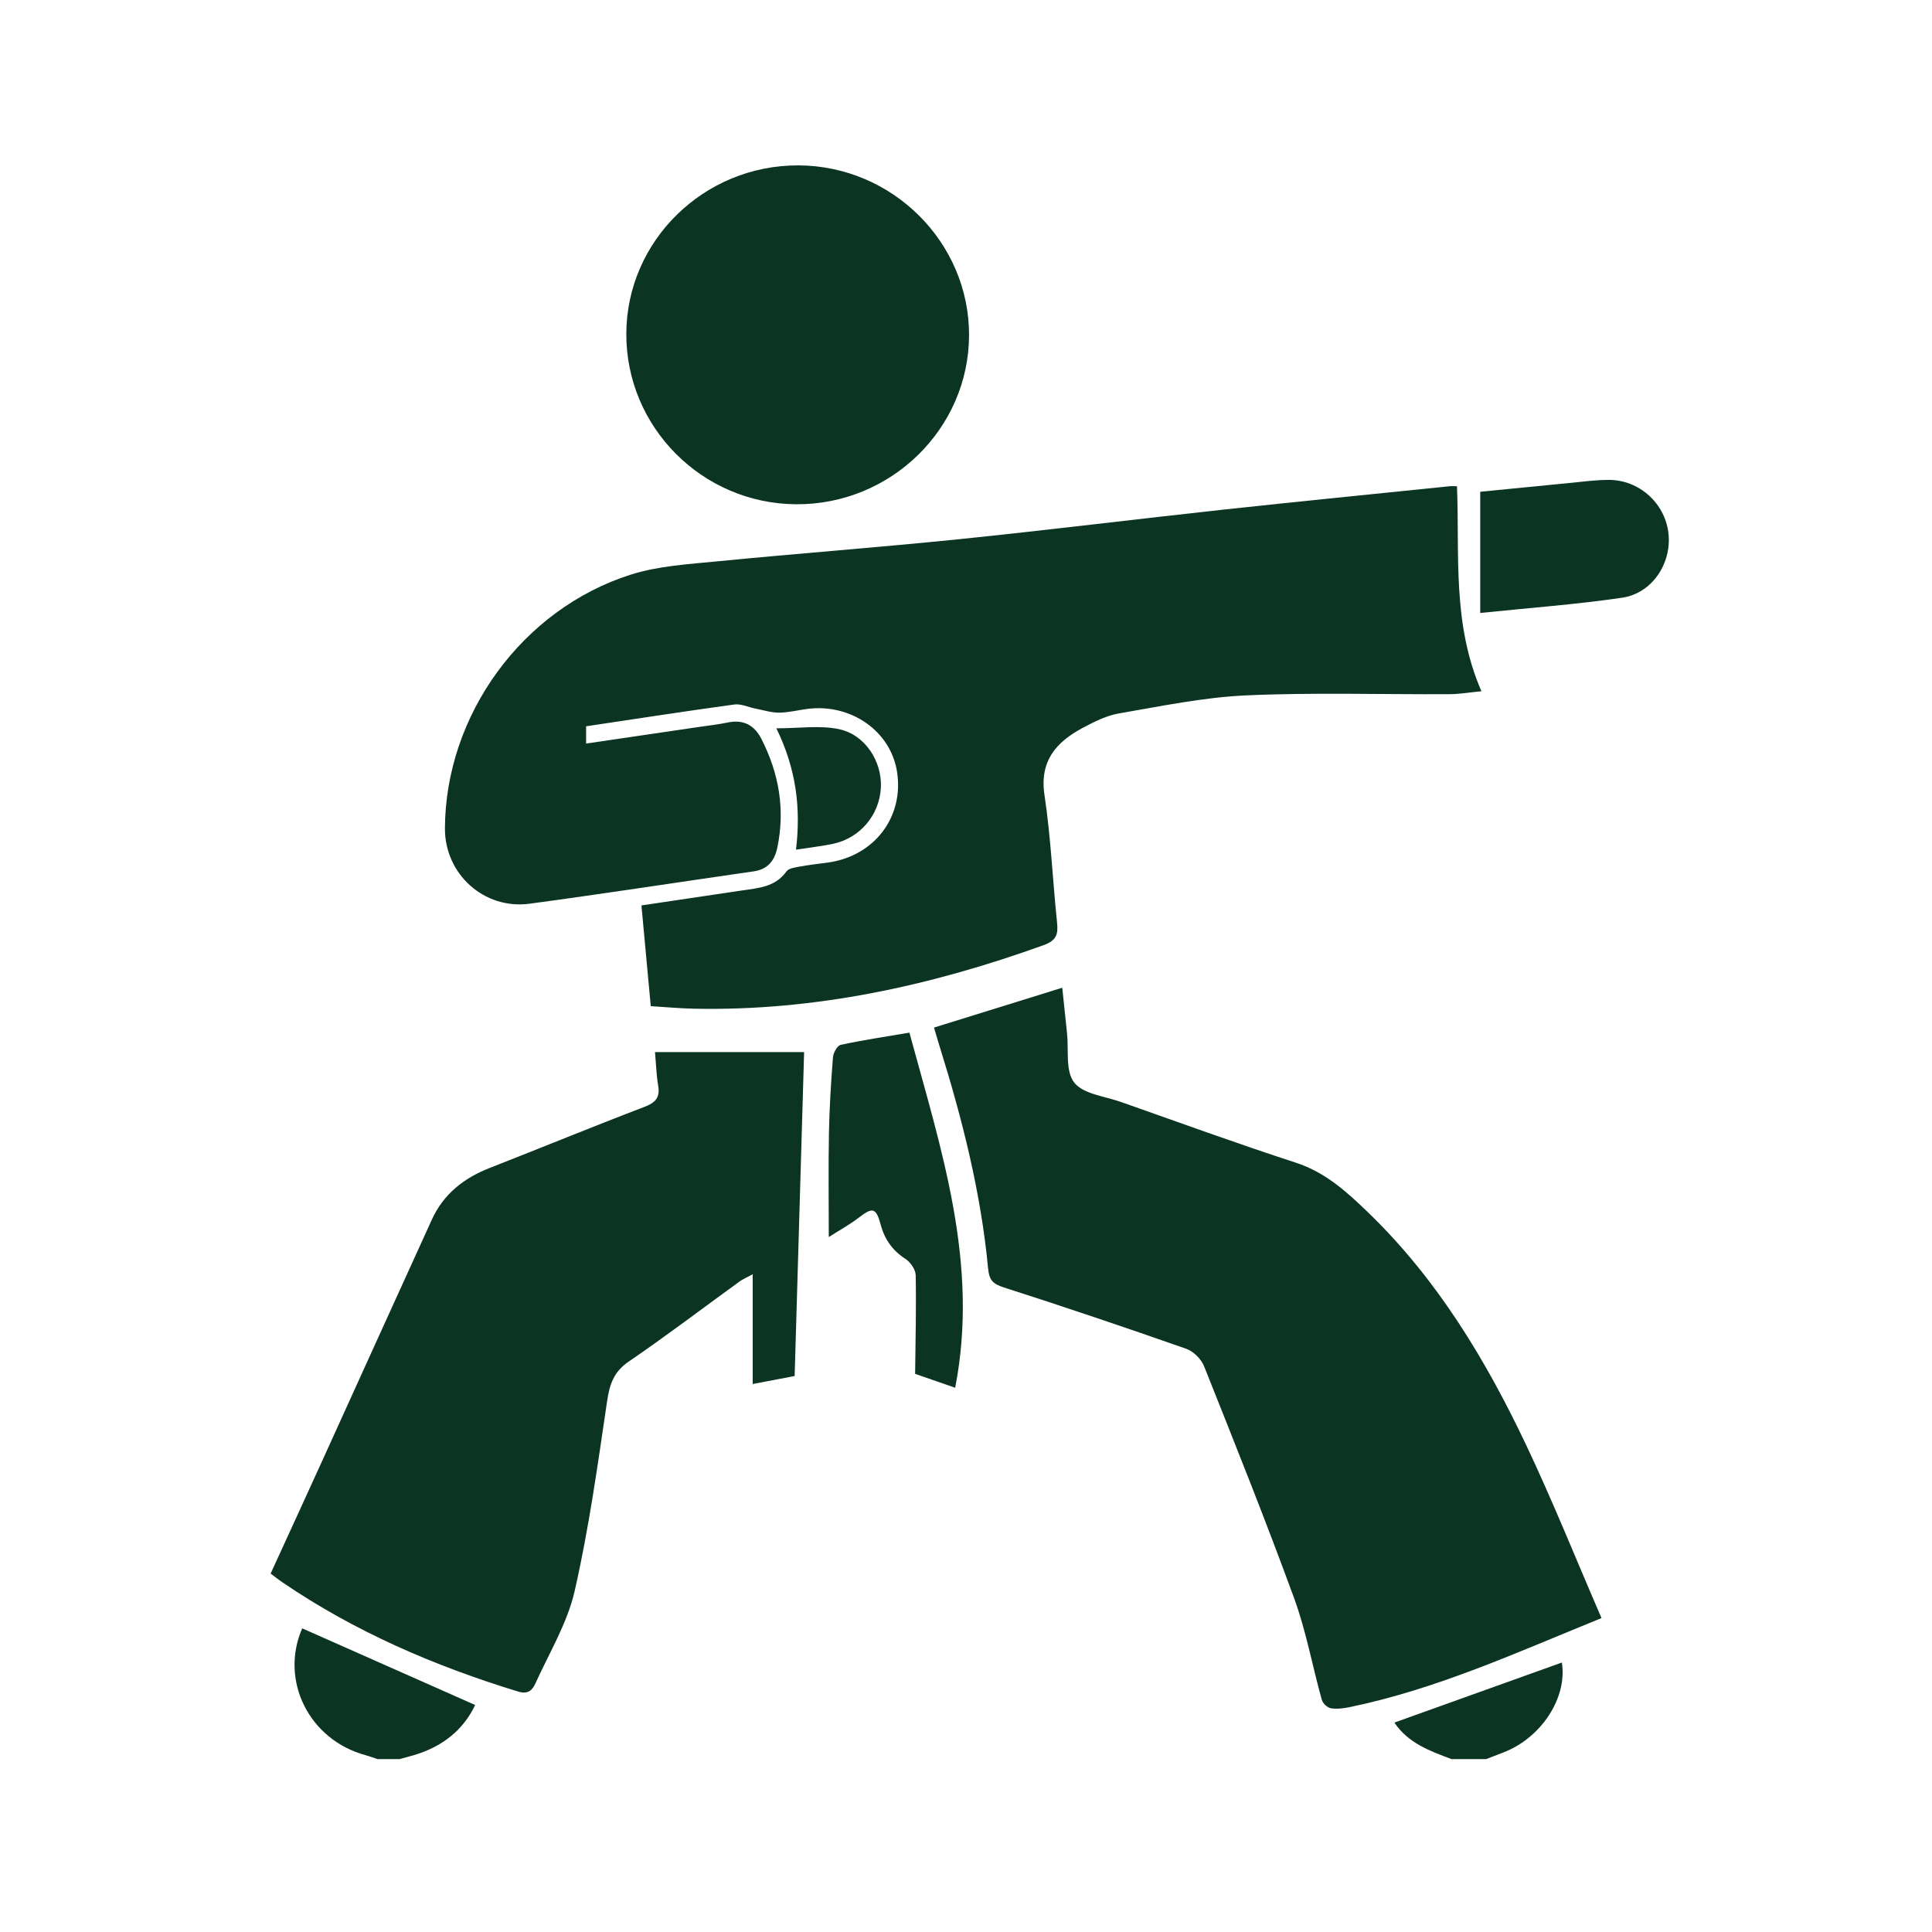
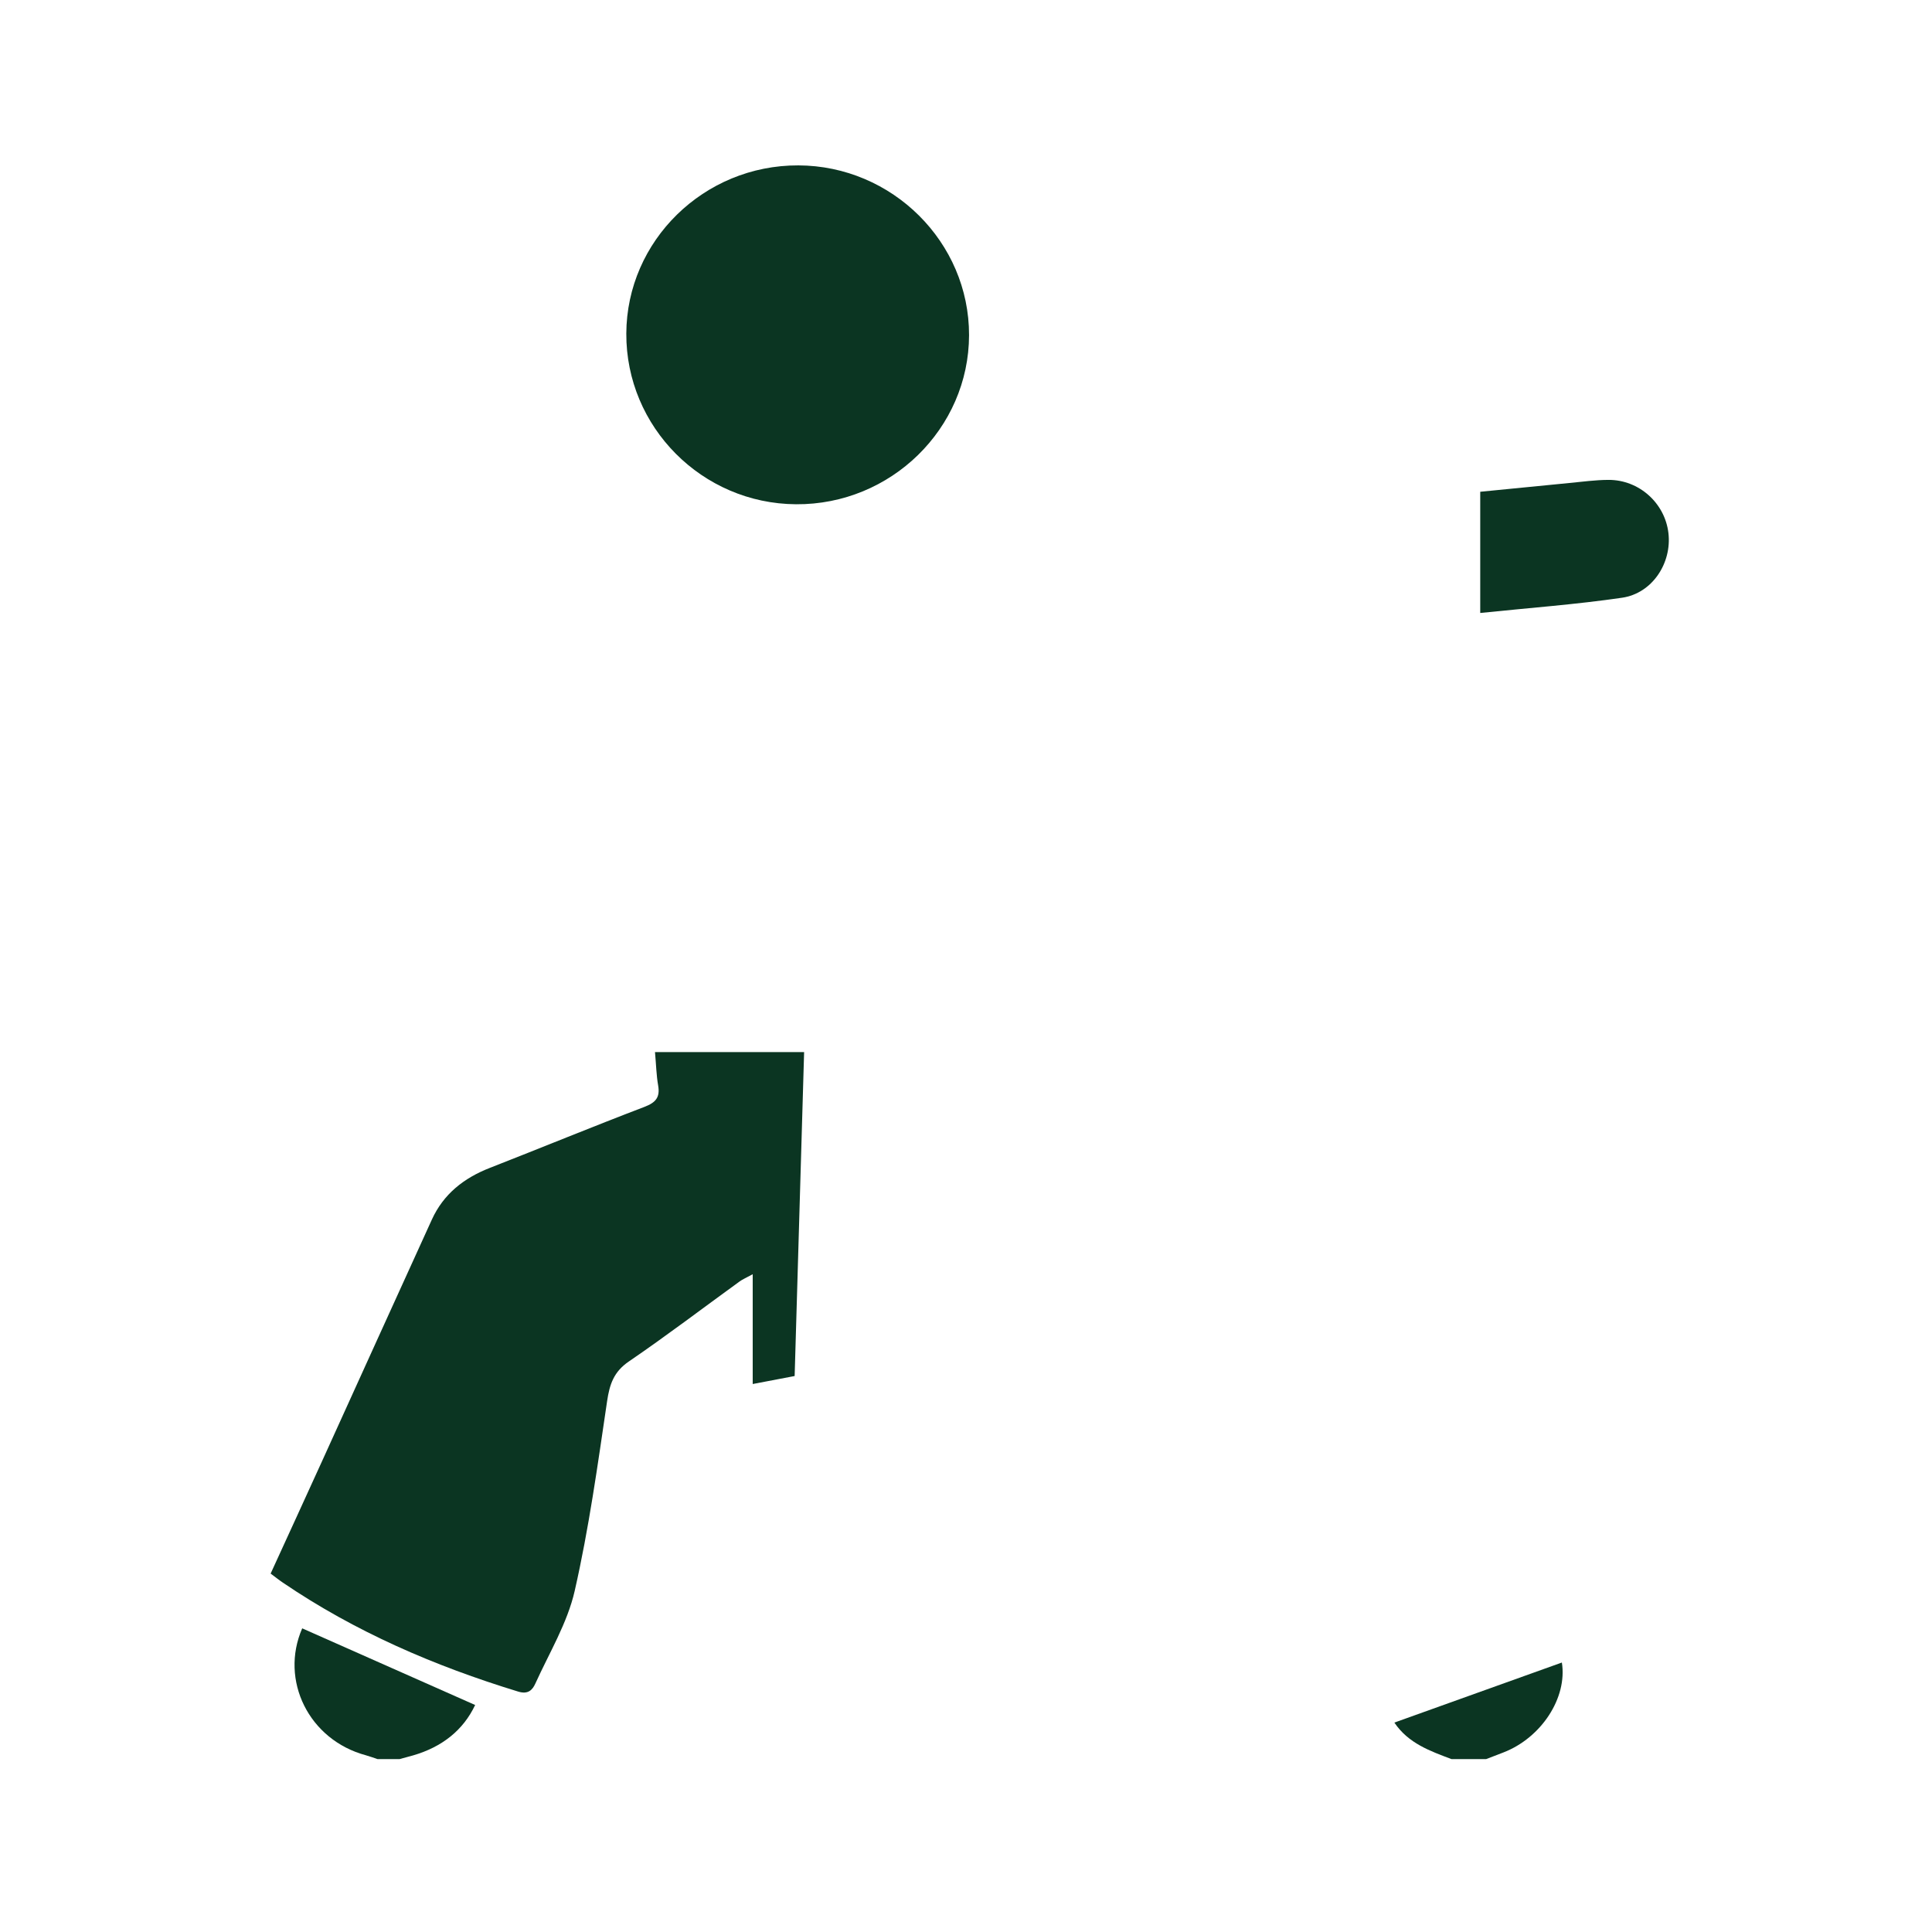
<svg xmlns="http://www.w3.org/2000/svg" width="257" height="257" viewBox="0 0 257 257" fill="none">
  <g clip-path="url(#clip0_556_74)">
    <path d="M50.222 234C49.707 233.834 49.206 233.641 48.683 233.496C41.078 231.454 37.191 223.513 40.2 216.607C47.771 219.96 55.349 223.32 63.205 226.804C61.617 230.171 58.782 232.399 54.945 233.51C54.353 233.682 53.754 233.834 53.155 234H50.222Z" fill="#0B3522" />
    <path d="M193.081 234C190.233 232.924 187.342 231.91 185.483 229.143C192.956 226.467 200.353 223.81 207.764 221.154C208.516 225.846 205.026 231.172 199.984 233.117C199.218 233.414 198.458 233.704 197.692 234H193.081Z" fill="#0B3522" />
-     <path d="M193.813 64.684C194.175 73.77 193.144 82.967 197.065 91.949C195.603 92.087 194.196 92.335 192.789 92.342C183.783 92.391 174.763 92.094 165.779 92.501C160.109 92.756 154.467 93.936 148.847 94.902C147.175 95.192 145.545 96.013 144.02 96.827C140.468 98.731 138.26 101.249 138.942 105.775C139.785 111.363 140.022 117.034 140.607 122.657C140.767 124.188 140.614 125.078 138.859 125.713C123.787 131.149 108.352 134.523 92.221 134.178C90.417 134.137 88.614 133.971 86.566 133.84C86.148 129.369 85.744 125.016 85.326 120.442C89.888 119.766 94.283 119.104 98.685 118.455C100.886 118.131 103.135 118 104.619 115.916C104.932 115.475 105.852 115.378 106.513 115.254C107.746 115.026 109 114.902 110.24 114.723C116.341 113.819 120.235 108.686 119.336 102.719C118.514 97.268 113.193 93.529 107.349 94.309C106.103 94.474 104.863 94.791 103.623 94.798C102.578 94.798 101.534 94.46 100.489 94.26C99.549 94.074 98.566 93.591 97.675 93.715C91.121 94.612 84.581 95.626 77.964 96.613V98.91C83.041 98.165 87.98 97.434 92.918 96.71C94.227 96.516 95.551 96.371 96.846 96.102C98.95 95.675 100.384 96.509 101.297 98.317C103.63 102.898 104.459 107.706 103.4 112.763C103.052 114.426 102.167 115.64 100.266 115.909C90.327 117.338 80.402 118.876 70.449 120.214C64.382 121.029 59.158 116.254 59.186 110.197C59.249 95.15 69.446 81.014 83.947 76.426C87.603 75.274 91.594 75.046 95.46 74.667C106.151 73.618 116.87 72.818 127.562 71.728C139.353 70.521 151.117 69.058 162.895 67.775C172.883 66.692 182.878 65.705 192.872 64.677C193.137 64.65 193.416 64.677 193.813 64.677V64.684Z" fill="#0B3522" />
-     <path d="M213.036 215.241C201.676 219.857 191.041 224.721 179.493 227.094C178.685 227.259 177.807 227.37 177.013 227.232C176.553 227.149 175.961 226.576 175.829 226.114C174.575 221.616 173.747 216.973 172.152 212.606C168.363 202.244 164.26 191.999 160.172 181.747C159.796 180.795 158.765 179.76 157.804 179.422C149.738 176.593 141.638 173.854 133.496 171.246C132.047 170.784 131.58 170.239 131.441 168.756C130.494 158.69 128.028 148.942 125.026 139.311C124.762 138.469 124.518 137.614 124.246 136.689C129.944 134.916 135.495 133.198 141.304 131.391C141.513 133.384 141.721 135.399 141.937 137.413C142.181 139.663 141.701 142.477 142.892 144.002C144.083 145.534 146.945 145.823 149.097 146.582C156.842 149.307 164.56 152.122 172.367 154.661C176.337 155.951 179.2 158.587 182.042 161.332C191.208 170.198 197.65 180.905 203.034 192.261C206.572 199.725 209.644 207.411 213.036 215.241Z" fill="#0B3522" />
    <path d="M106.966 139.952C106.548 154.171 106.13 168.438 105.706 183.043C104.257 183.319 102.383 183.678 100.127 184.106V169.501C99.242 169.984 98.761 170.184 98.351 170.487C93.461 174.033 88.648 177.697 83.654 181.105C81.642 182.478 81.091 184.14 80.757 186.396C79.51 194.841 78.34 203.32 76.446 211.633C75.471 215.903 73.068 219.864 71.222 223.934C70.839 224.789 70.261 225.431 68.924 225.017C57.8 221.616 47.242 217.063 37.623 210.522C37.107 210.177 36.627 209.784 36 209.322C38.278 204.348 40.548 199.408 42.798 194.461C47.68 183.72 52.549 172.971 57.445 162.236C58.991 158.842 61.694 156.71 65.155 155.358C72.023 152.674 78.842 149.866 85.73 147.238C87.248 146.658 87.82 145.961 87.548 144.388C87.311 143.036 87.283 141.649 87.13 139.952H106.973H106.966Z" fill="#0B3522" />
    <path d="M83.313 44.38C83.362 32.017 93.642 21.959 106.193 22C118.688 22.041 128.927 32.218 128.906 44.581C128.885 57.013 118.5 67.168 105.887 67.078C93.398 66.996 83.264 56.806 83.313 44.374V44.38Z" fill="#0B3522" />
-     <path d="M120.973 137.365C125.194 152.909 130.285 168.073 127.06 184.603C124.831 183.83 123.076 183.216 121.732 182.754C121.781 178.228 121.892 173.93 121.809 169.639C121.795 168.887 121.119 167.9 120.45 167.466C118.702 166.334 117.671 164.851 117.142 162.885C116.543 160.643 116.062 160.567 114.286 161.94C113.005 162.926 111.563 163.713 110.247 164.554C110.247 159.773 110.184 155.254 110.268 150.749C110.33 147.376 110.539 143.995 110.804 140.628C110.853 140.035 111.382 139.083 111.842 138.987C114.753 138.359 117.713 137.917 120.973 137.365Z" fill="#0B3522" />
    <path d="M196.905 81.539V65.416C200.722 65.037 204.734 64.636 208.746 64.25C210.48 64.084 212.221 63.843 213.956 63.836C218.03 63.815 221.471 66.92 221.937 70.901C222.411 74.888 219.806 78.917 215.78 79.511C209.665 80.407 203.48 80.856 196.905 81.539Z" fill="#0B3522" />
-     <path d="M105.887 113.026C106.541 107.507 105.936 102.333 103.275 96.882C106.305 96.882 109.042 96.462 111.57 96.986C115.094 97.717 117.344 101.291 117.177 104.761C117.003 108.397 114.412 111.488 110.811 112.247C109.265 112.571 107.691 112.743 105.887 113.026Z" fill="#0B3522" />
  </g>
  <defs>
    <clipPath id="clip0_556_74">
      <rect width="186" height="212" fill="white" transform="translate(36 22)" />
    </clipPath>
  </defs>
</svg>